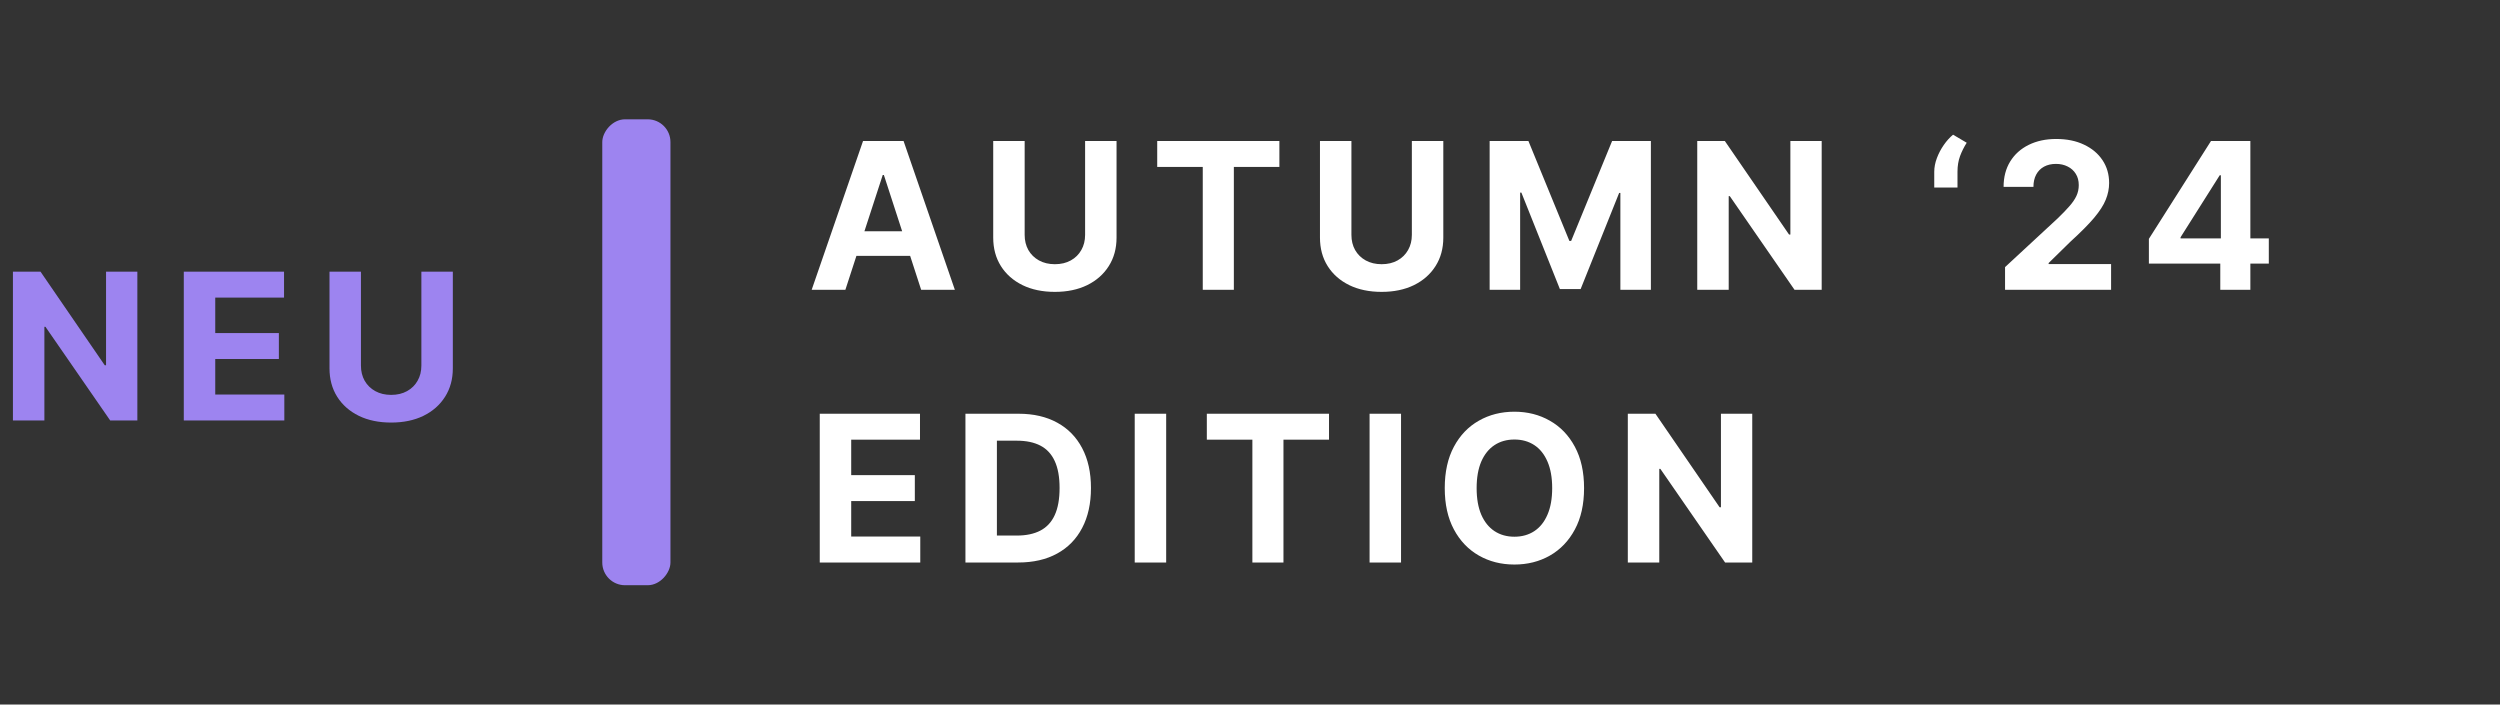
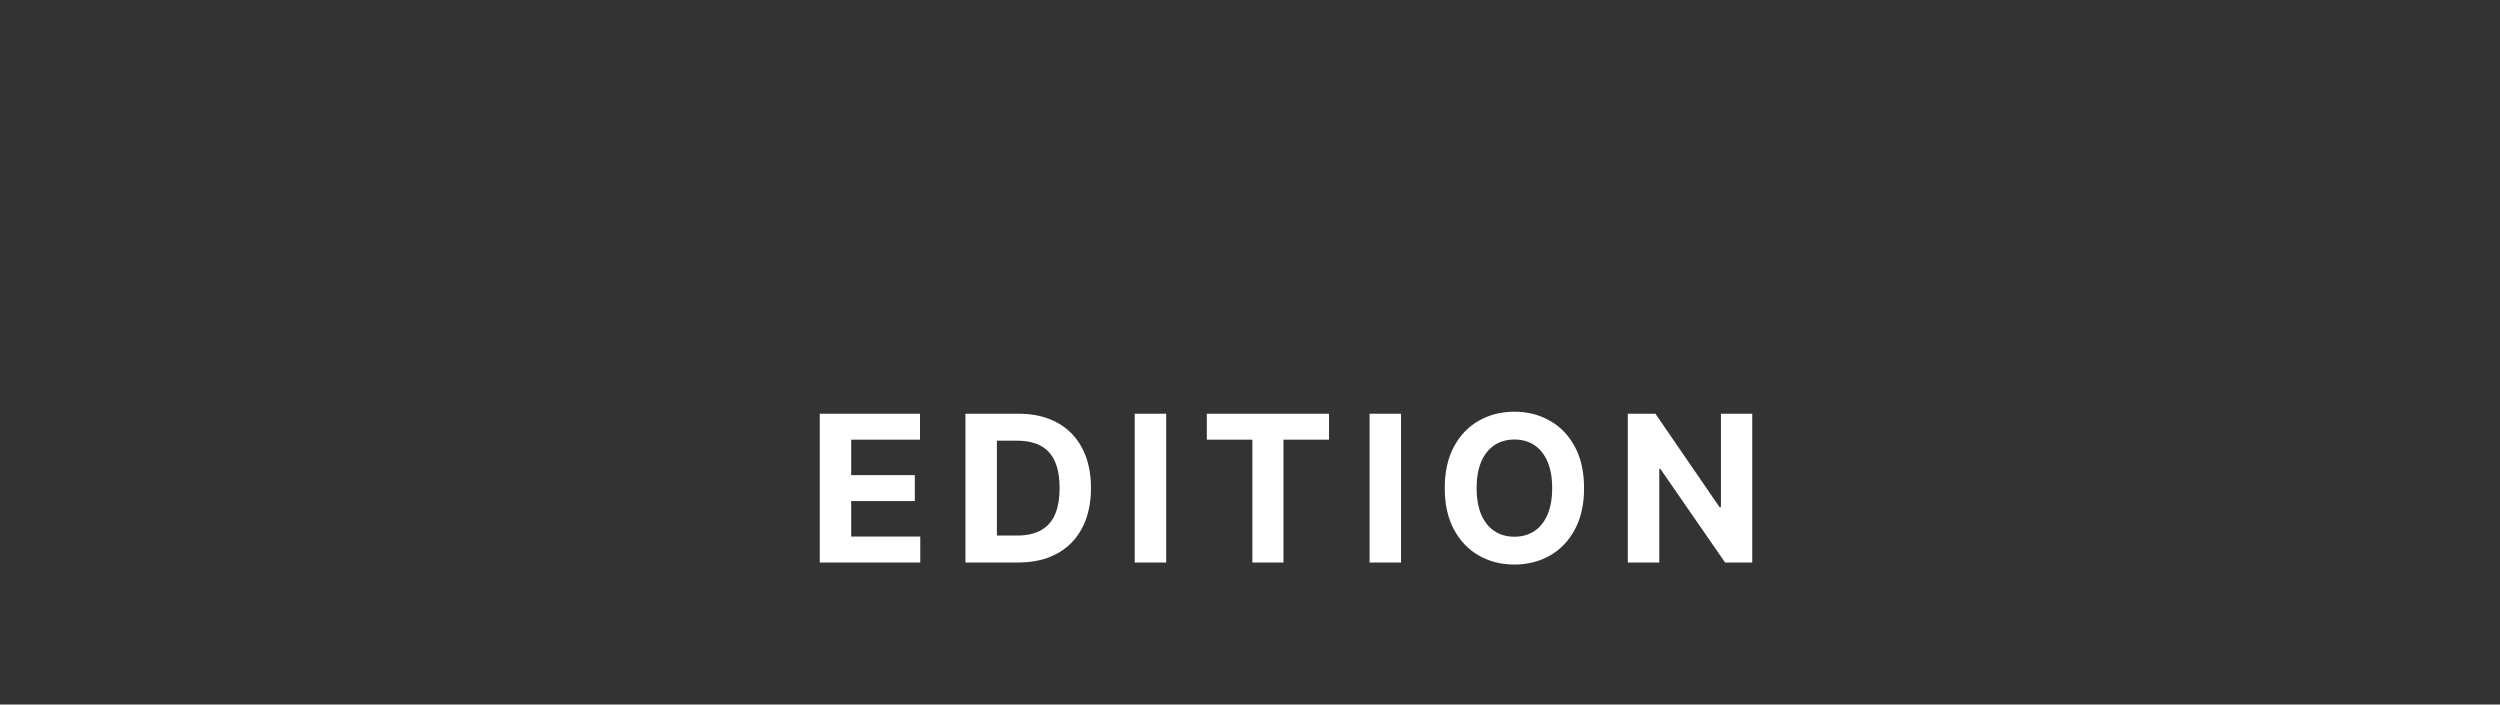
<svg xmlns="http://www.w3.org/2000/svg" width="220" height="62" viewBox="0 0 220 62" fill="none">
  <rect x="0" y="0" width="220" height="62" fill="#333333" stroke="none" />
-   <path d="M12.087 23.909V37H9.697L4.001 28.761H3.906V37H1.138V23.909H3.567L9.217 32.142H9.332V23.909H12.087ZM16.174 37V23.909H24.995V26.191H18.942V29.31H24.541V31.592H18.942V34.718H25.021V37H16.174ZM37.081 23.909H39.849V32.41C39.849 33.365 39.621 34.2 39.165 34.916C38.714 35.632 38.081 36.19 37.267 36.591C36.453 36.987 35.505 37.185 34.422 37.185C33.336 37.185 32.386 36.987 31.572 36.591C30.758 36.19 30.125 35.632 29.673 34.916C29.221 34.2 28.996 33.365 28.996 32.41V23.909H31.763V32.174C31.763 32.673 31.872 33.116 32.089 33.504C32.311 33.891 32.622 34.196 33.023 34.418C33.423 34.639 33.89 34.75 34.422 34.75C34.959 34.75 35.426 34.639 35.822 34.418C36.223 34.196 36.532 33.891 36.749 33.504C36.971 33.116 37.081 32.673 37.081 32.174V23.909Z" fill="#9D84F0" />
-   <rect width="6" height="41" rx="2" transform="matrix(-1 0 0 1 59 10.5)" fill="#9D84F0" />
-   <path d="M74.394 25.5H71.428L75.947 12.409H79.514L84.027 25.5H81.061L77.782 15.401H77.68L74.394 25.5ZM74.209 20.354H81.215V22.515H74.209V20.354ZM95.489 12.409H98.256V20.91C98.256 21.865 98.028 22.7 97.572 23.416C97.121 24.132 96.488 24.69 95.674 25.091C94.86 25.487 93.912 25.685 92.829 25.685C91.743 25.685 90.793 25.487 89.979 25.091C89.165 24.69 88.532 24.132 88.08 23.416C87.629 22.7 87.403 21.865 87.403 20.91V12.409H90.17V20.674C90.17 21.173 90.279 21.616 90.496 22.004C90.718 22.391 91.029 22.696 91.43 22.918C91.83 23.139 92.297 23.25 92.829 23.25C93.366 23.25 93.833 23.139 94.229 22.918C94.63 22.696 94.939 22.391 95.156 22.004C95.378 21.616 95.489 21.173 95.489 20.674V12.409ZM101.835 14.691V12.409H112.586V14.691H108.579V25.5H105.843V14.691H101.835ZM124.243 12.409H127.011V20.91C127.011 21.865 126.783 22.7 126.327 23.416C125.875 24.132 125.242 24.69 124.428 25.091C123.614 25.487 122.666 25.685 121.584 25.685C120.497 25.685 119.547 25.487 118.733 25.091C117.919 24.69 117.286 24.132 116.834 23.416C116.383 22.7 116.157 21.865 116.157 20.91V12.409H118.925V20.674C118.925 21.173 119.033 21.616 119.251 22.004C119.472 22.391 119.783 22.696 120.184 22.918C120.584 23.139 121.051 23.25 121.584 23.25C122.121 23.25 122.587 23.139 122.984 22.918C123.384 22.696 123.693 22.391 123.91 22.004C124.132 21.616 124.243 21.173 124.243 20.674V12.409ZM131.088 12.409H134.501L138.106 21.204H138.26L141.865 12.409H145.278V25.5H142.593V16.979H142.485L139.097 25.436H137.269L133.881 16.947H133.772V25.5H131.088V12.409ZM160.308 12.409V25.5H157.917L152.222 17.261H152.126V25.5H149.358V12.409H151.787L157.438 20.642H157.553V12.409H160.308ZM170.214 16.5V15.119C170.214 14.727 170.291 14.327 170.444 13.918C170.597 13.508 170.8 13.123 171.051 12.761C171.303 12.398 171.575 12.096 171.869 11.853L173.071 12.562C172.832 12.938 172.636 13.329 172.483 13.739C172.334 14.148 172.259 14.604 172.259 15.107V16.5H170.214ZM176.444 25.5V23.506L181.103 19.191C181.5 18.808 181.832 18.462 182.1 18.155C182.373 17.849 182.58 17.548 182.72 17.254C182.861 16.956 182.931 16.634 182.931 16.289C182.931 15.905 182.844 15.575 182.669 15.298C182.495 15.017 182.256 14.802 181.953 14.653C181.651 14.499 181.308 14.423 180.924 14.423C180.524 14.423 180.174 14.504 179.876 14.665C179.578 14.827 179.348 15.06 179.186 15.362C179.024 15.665 178.943 16.025 178.943 16.442H176.316C176.316 15.586 176.51 14.842 176.897 14.212C177.285 13.581 177.828 13.093 178.527 12.748C179.226 12.403 180.032 12.23 180.944 12.23C181.881 12.23 182.697 12.396 183.392 12.729C184.091 13.057 184.634 13.513 185.022 14.097C185.409 14.68 185.603 15.349 185.603 16.104C185.603 16.598 185.505 17.086 185.309 17.567C185.118 18.049 184.774 18.584 184.28 19.172C183.786 19.756 183.089 20.457 182.19 21.275L180.279 23.148V23.237H185.776V25.5H176.444ZM189.102 23.199V21.019L194.567 12.409H196.446V15.426H195.334L191.889 20.879V20.981H199.655V23.199H189.102ZM195.385 25.5V22.534L195.437 21.569V12.409H198.032V25.5H195.385Z" fill="white" />
  <path d="M72.138 49.5V36.409H80.959V38.691H74.906V41.81H80.505V44.092H74.906V47.218H80.984V49.5H72.138ZM89.6 49.5H84.959V36.409H89.638C90.955 36.409 92.088 36.671 93.039 37.195C93.989 37.715 94.72 38.463 95.231 39.439C95.747 40.415 96.005 41.582 96.005 42.942C96.005 44.305 95.747 45.477 95.231 46.457C94.72 47.438 93.985 48.19 93.026 48.714C92.072 49.238 90.929 49.5 89.6 49.5ZM87.727 47.129H89.485C90.303 47.129 90.991 46.984 91.549 46.694C92.112 46.4 92.534 45.946 92.815 45.332C93.101 44.715 93.243 43.918 93.243 42.942C93.243 41.974 93.101 41.184 92.815 40.57C92.534 39.957 92.114 39.505 91.556 39.215C90.998 38.925 90.309 38.781 89.491 38.781H87.727V47.129ZM102.623 36.409V49.5H99.855V36.409H102.623ZM106.201 38.691V36.409H116.953V38.691H112.945V49.5H110.209V38.691H106.201ZM123.291 36.409V49.5H120.523V36.409H123.291ZM139.398 42.955C139.398 44.382 139.127 45.597 138.586 46.598C138.049 47.599 137.316 48.364 136.387 48.893C135.463 49.417 134.423 49.679 133.268 49.679C132.105 49.679 131.061 49.415 130.136 48.886C129.211 48.358 128.48 47.593 127.944 46.592C127.407 45.59 127.138 44.378 127.138 42.955C127.138 41.527 127.407 40.312 127.944 39.311C128.48 38.31 129.211 37.547 130.136 37.023C131.061 36.494 132.105 36.23 133.268 36.23C134.423 36.23 135.463 36.494 136.387 37.023C137.316 37.547 138.049 38.31 138.586 39.311C139.127 40.312 139.398 41.527 139.398 42.955ZM136.592 42.955C136.592 42.03 136.453 41.25 136.176 40.615C135.904 39.98 135.518 39.499 135.02 39.17C134.521 38.842 133.937 38.678 133.268 38.678C132.599 38.678 132.015 38.842 131.517 39.17C131.018 39.499 130.63 39.98 130.353 40.615C130.081 41.25 129.944 42.03 129.944 42.955C129.944 43.879 130.081 44.659 130.353 45.294C130.63 45.929 131.018 46.41 131.517 46.739C132.015 47.067 132.599 47.231 133.268 47.231C133.937 47.231 134.521 47.067 135.02 46.739C135.518 46.41 135.904 45.929 136.176 45.294C136.453 44.659 136.592 43.879 136.592 42.955ZM154.198 36.409V49.5H151.807L146.112 41.261H146.016V49.5H143.248V36.409H145.677L151.328 44.642H151.443V36.409H154.198Z" fill="white" />
</svg>